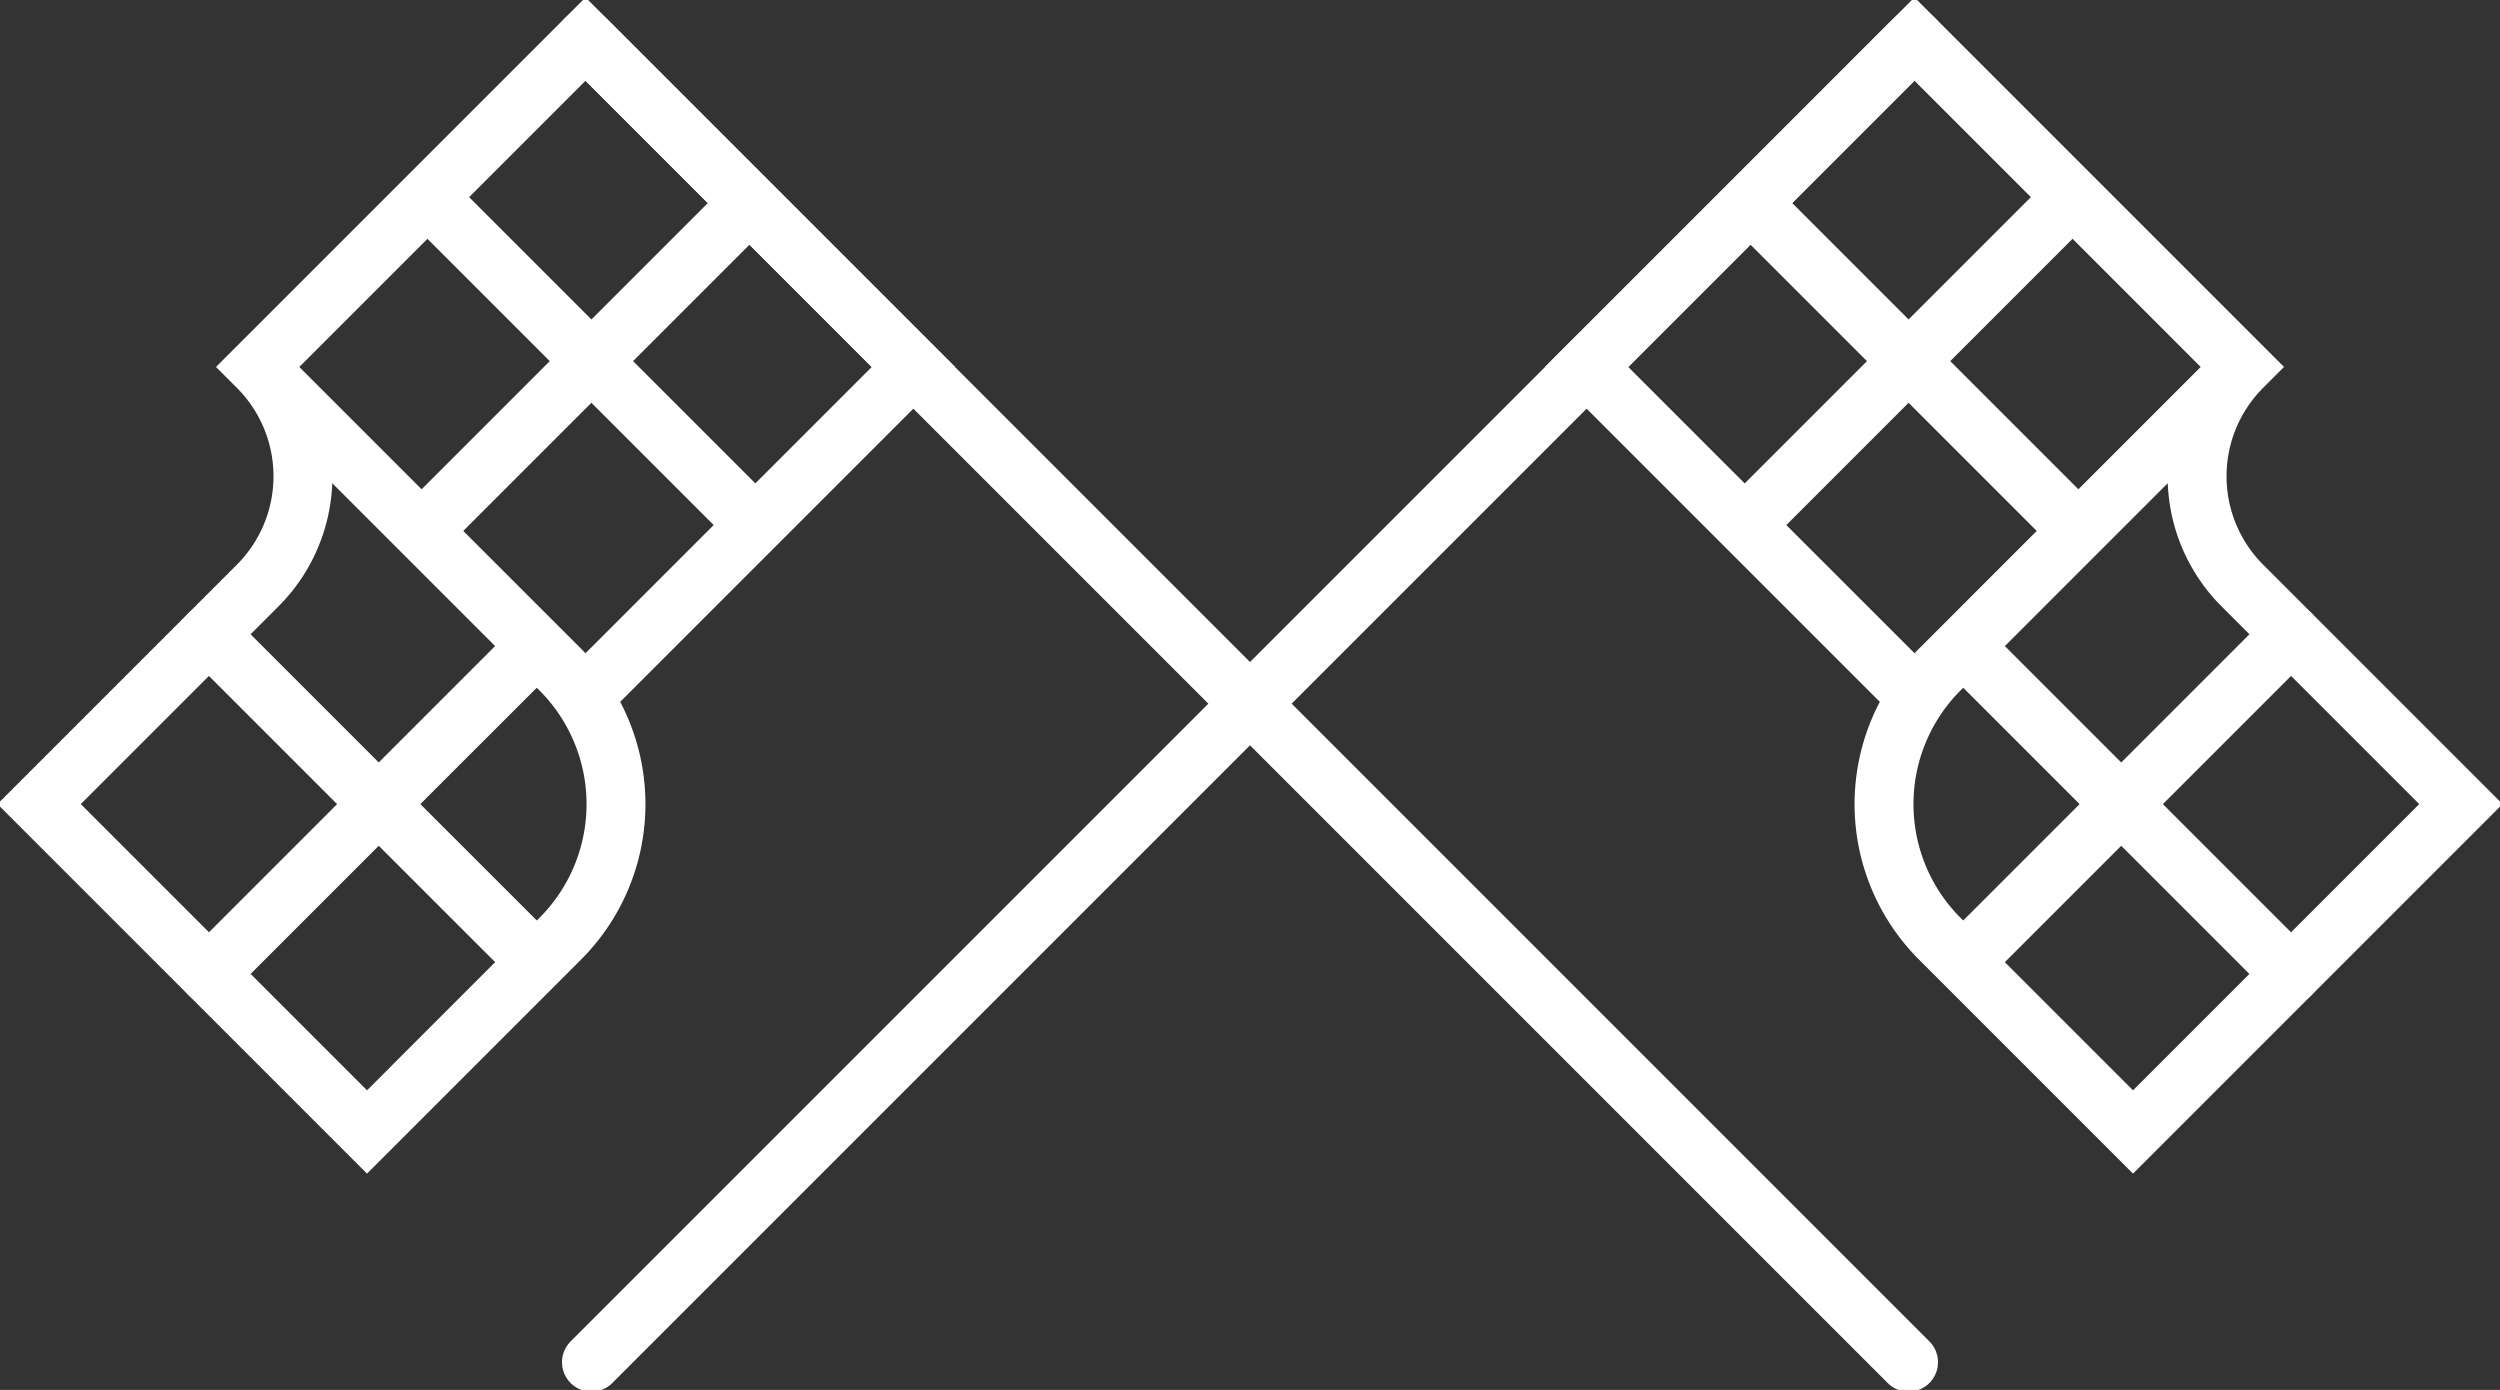
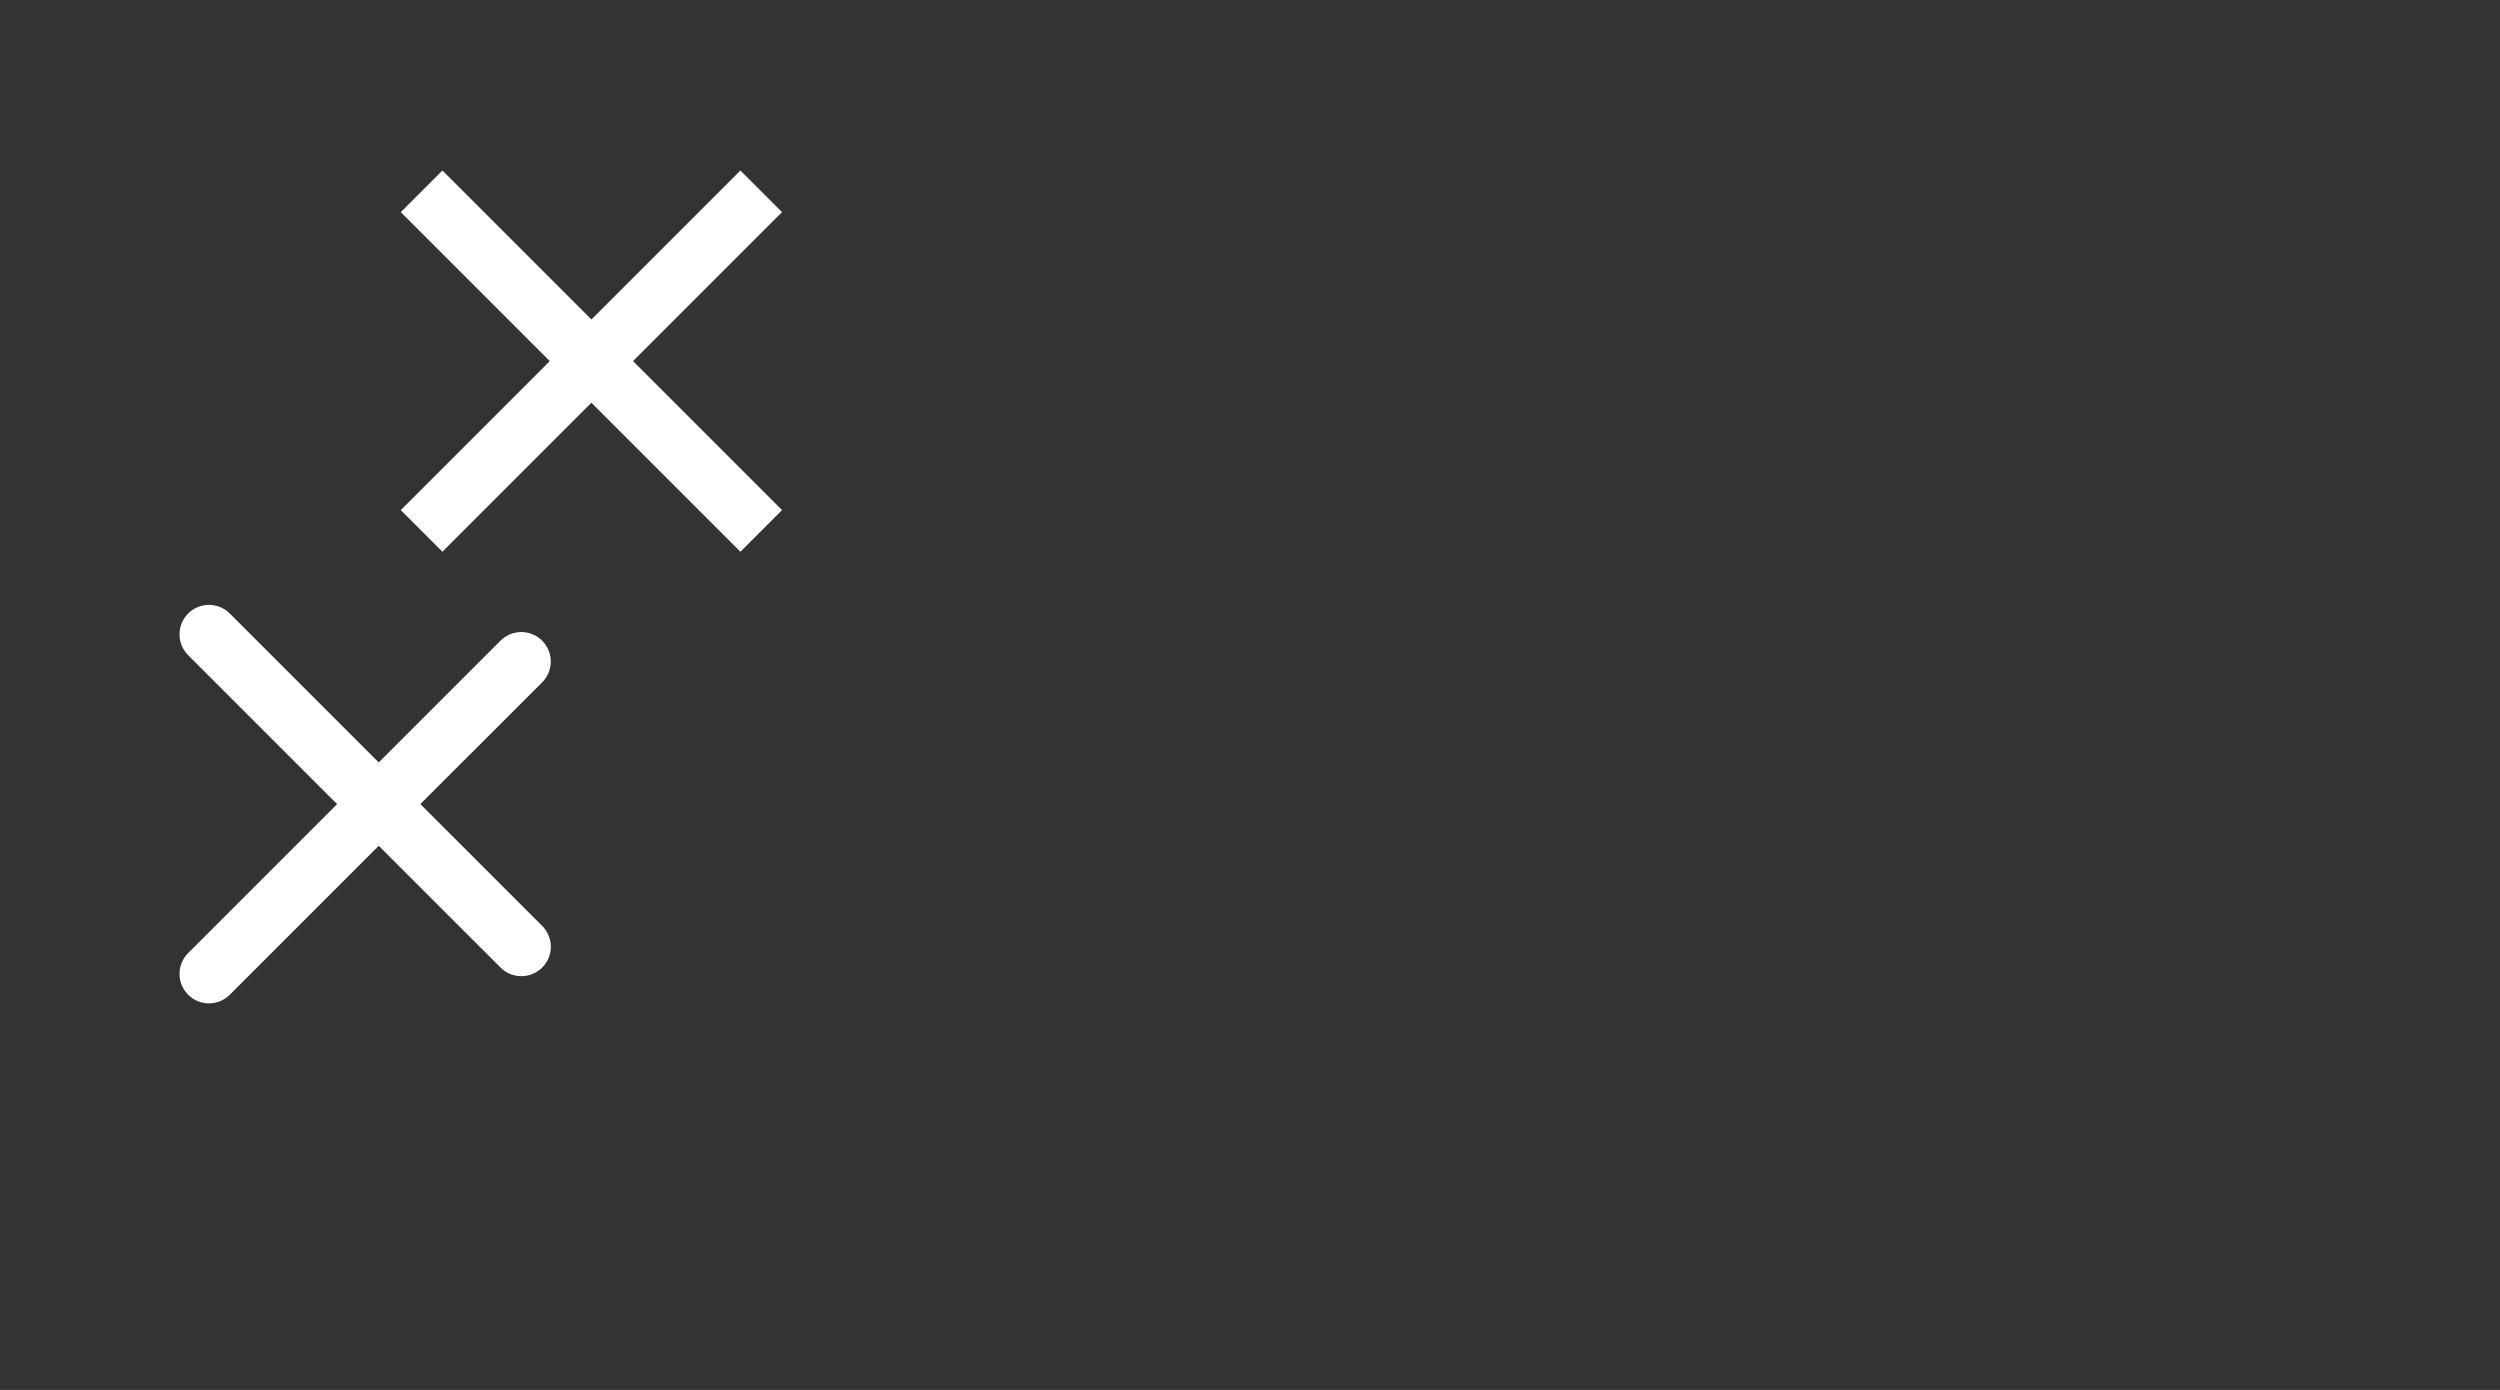
<svg xmlns="http://www.w3.org/2000/svg" width="127.331" height="70.792" viewBox="0 0 127.331 70.792">
  <rect x="0" y="0" width="127.331" height="70.792" fill="#333333" stroke="none" />
  <defs>
    <clipPath id="a">
-       <rect width="127.331" height="70.792" fill="none" stroke="#fff" stroke-width="1" />
-     </clipPath>
+       </clipPath>
  </defs>
  <g transform="translate(-461 -1328.737)">
    <g transform="translate(461 1328.737)">
      <path d="M22.823,10.357l8.648,8.648-8.648,8.648" transform="translate(-1.349 -0.612)" fill="none" stroke="#fff" stroke-miterlimit="10" stroke-width="3" />
      <path d="M40.662,27.653l-8.648-8.648,8.648-8.648" transform="translate(-1.892 -0.612)" fill="none" stroke="#fff" stroke-miterlimit="10" stroke-width="3" />
      <path d="M11.312,34.338l8.648,8.648-8.648,8.648" transform="translate(-0.669 -2.03)" fill="none" stroke="#fff" stroke-linecap="round" stroke-miterlimit="10" stroke-width="3" />
      <path d="M27.767,50.336,20.5,43.072l7.264-7.263" transform="translate(-1.212 -2.117)" fill="none" stroke="#fff" stroke-linecap="round" stroke-miterlimit="10" stroke-width="3" />
      <g transform="translate(0 0)">
        <g clip-path="url(#a)">
          <line x1="67.385" y1="67.385" transform="translate(29.822 1.996)" fill="none" stroke="#fff" stroke-linecap="round" stroke-miterlimit="10" stroke-width="3" />
          <path d="M13.251,18.818,28.66,34.227a9.694,9.694,0,0,1,0,13.709l-9.842,9.843-16.7-16.7,11.13-11.13a7.872,7.872,0,0,0,0-11.134l16.7-16.7,16.7,16.7-16.7,16.7" transform="translate(-0.125 -0.125)" fill="none" stroke="#fff" stroke-linecap="round" stroke-miterlimit="10" stroke-width="3" />
          <path d="M111.964,10.357l-8.648,8.648,8.648,8.648" transform="translate(-6.108 -0.612)" fill="none" stroke="#fff" stroke-miterlimit="10" stroke-width="3" />
          <path d="M94.126,27.653l8.648-8.648-8.648-8.648" transform="translate(-5.564 -0.612)" fill="none" stroke="#fff" stroke-miterlimit="10" stroke-width="3" />
          <path d="M123.475,34.338l-8.648,8.648,8.648,8.648" transform="translate(-6.788 -2.03)" fill="none" stroke="#fff" stroke-linecap="round" stroke-miterlimit="10" stroke-width="3" />
          <path d="M107.108,50.336l7.264-7.264-7.264-7.263" transform="translate(-6.332 -2.117)" fill="none" stroke="#fff" stroke-linecap="round" stroke-miterlimit="10" stroke-width="3" />
          <line y1="67.385" x2="67.385" transform="translate(30.124 1.996)" fill="none" stroke="#fff" stroke-linecap="round" stroke-miterlimit="10" stroke-width="3" />
-           <path d="M119.283,18.818,103.874,34.227a9.694,9.694,0,0,0,0,13.709l9.842,9.843,16.7-16.7-11.13-11.13a7.872,7.872,0,0,1,0-11.134l-16.7-16.7-16.7,16.7,16.7,16.7" transform="translate(-5.077 -0.125)" fill="none" stroke="#fff" stroke-linecap="round" stroke-miterlimit="10" stroke-width="3" />
        </g>
      </g>
    </g>
  </g>
</svg>